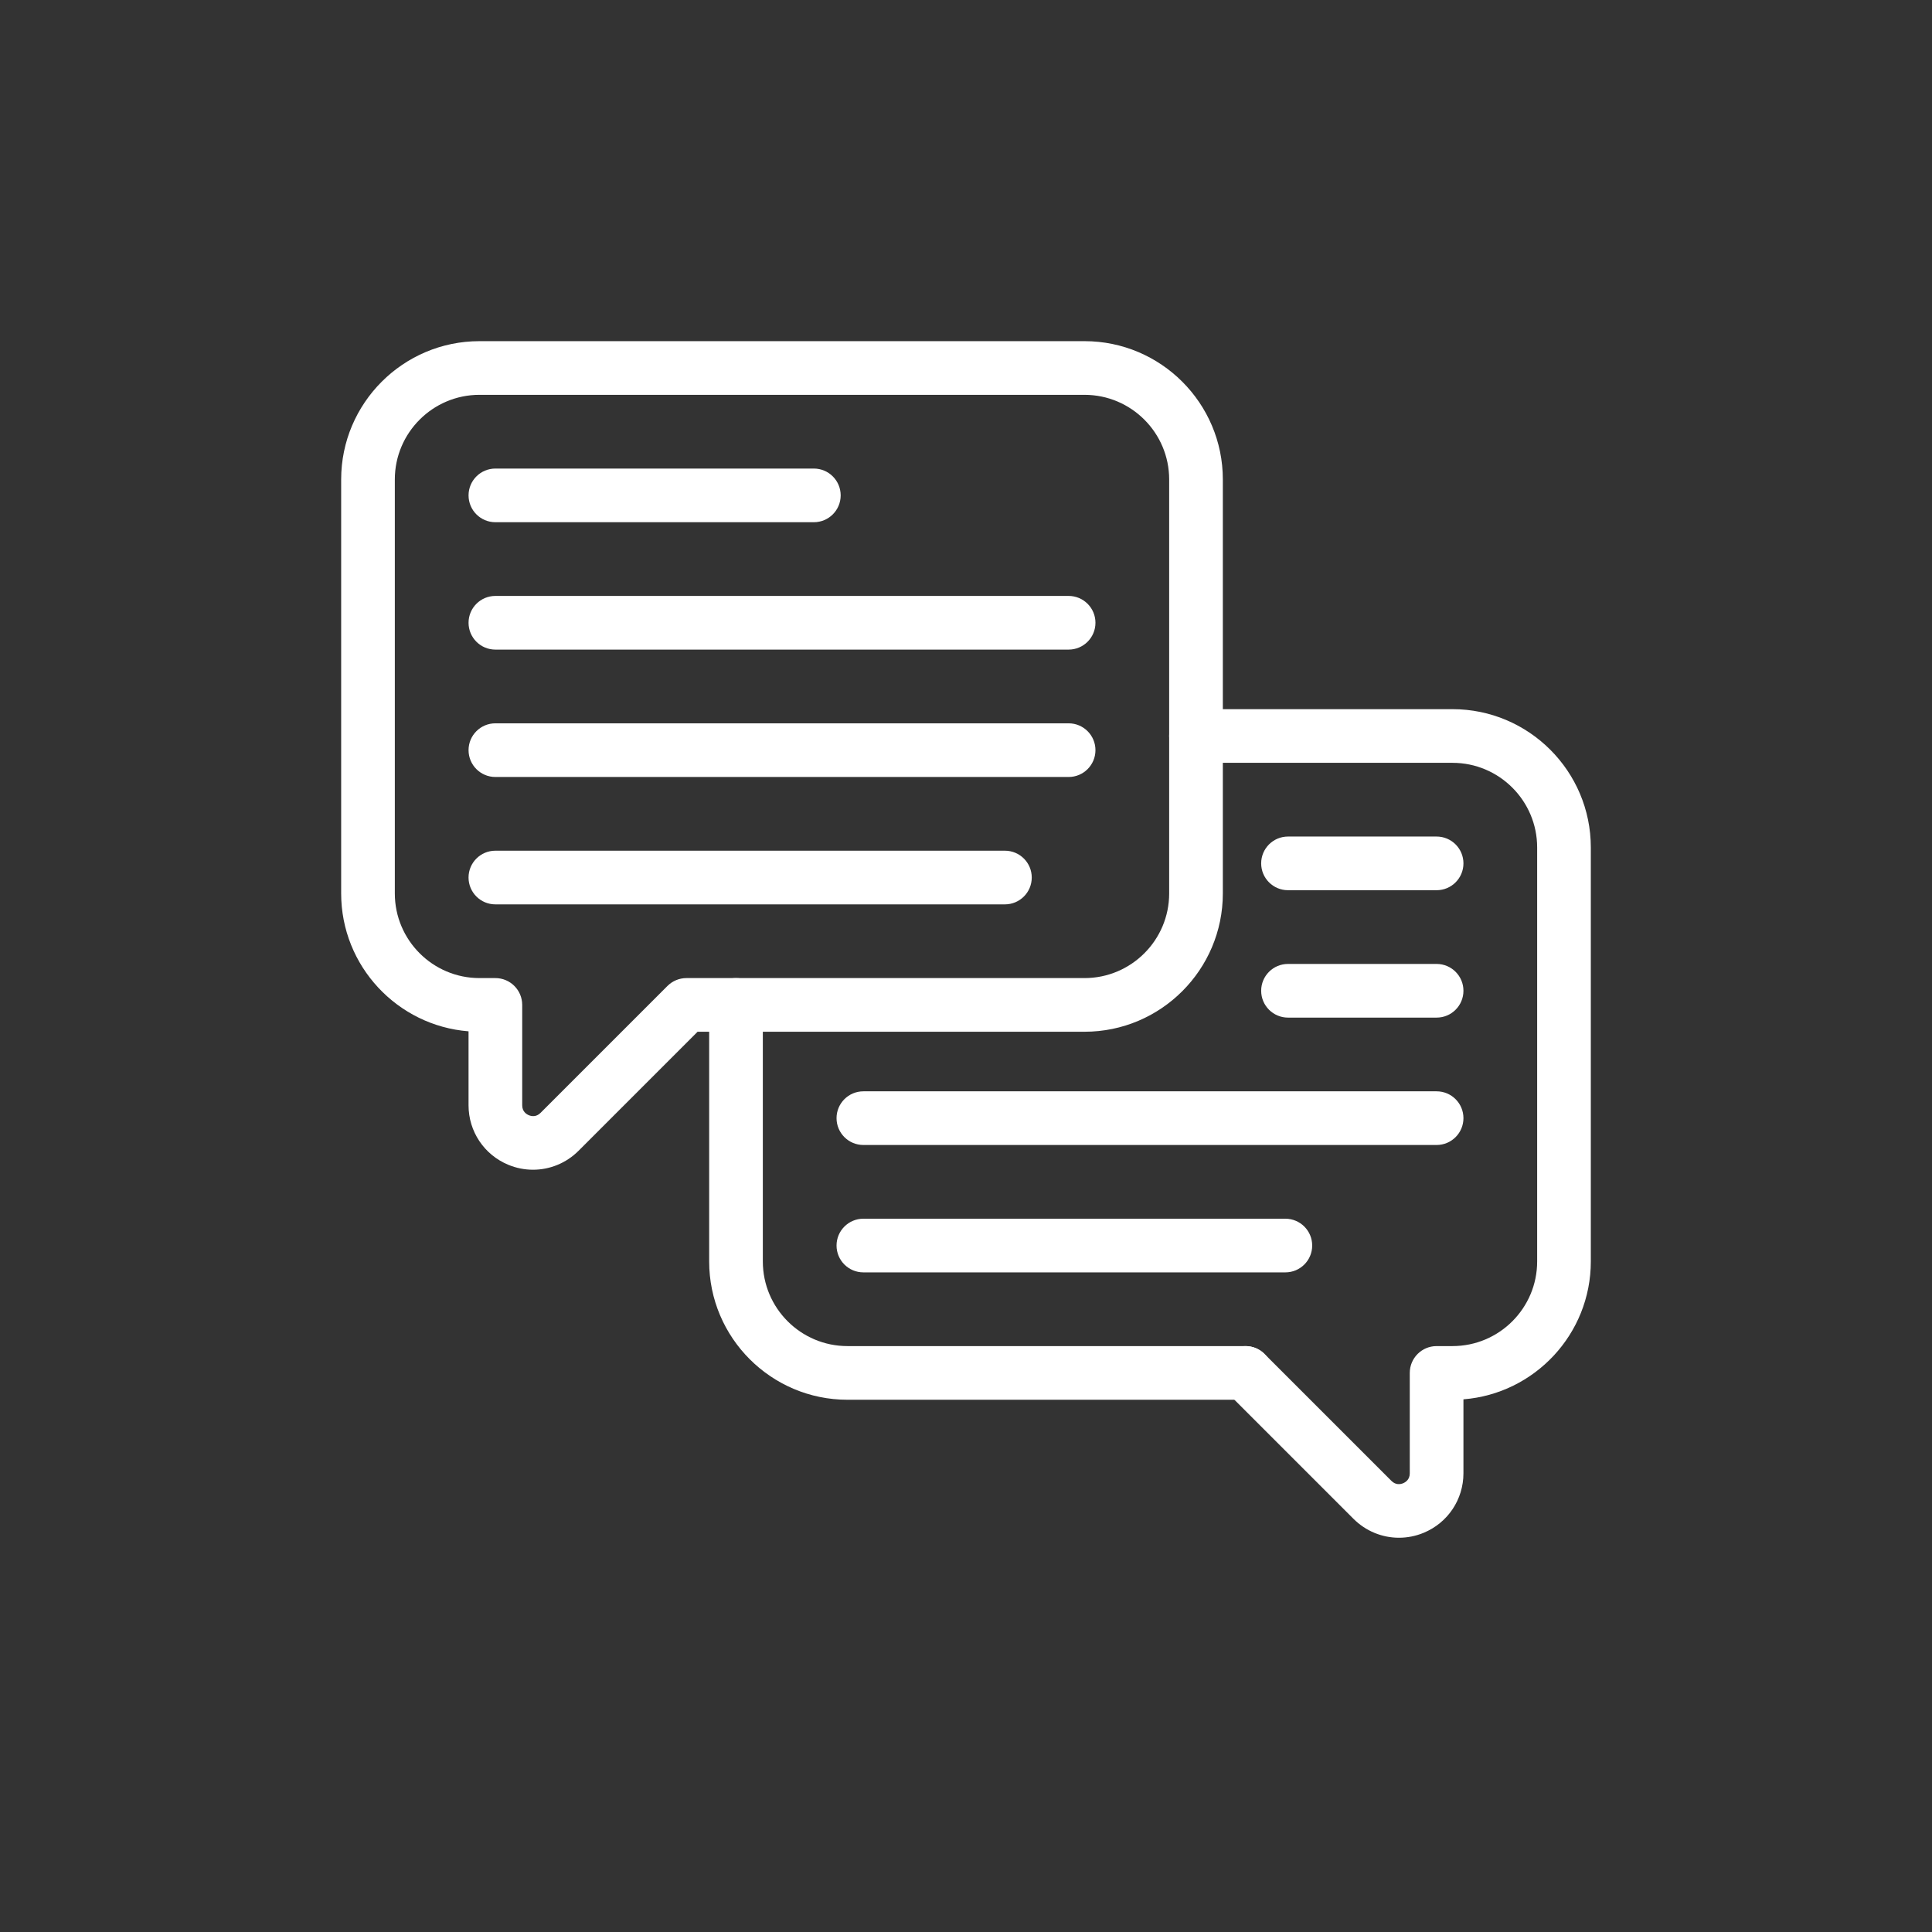
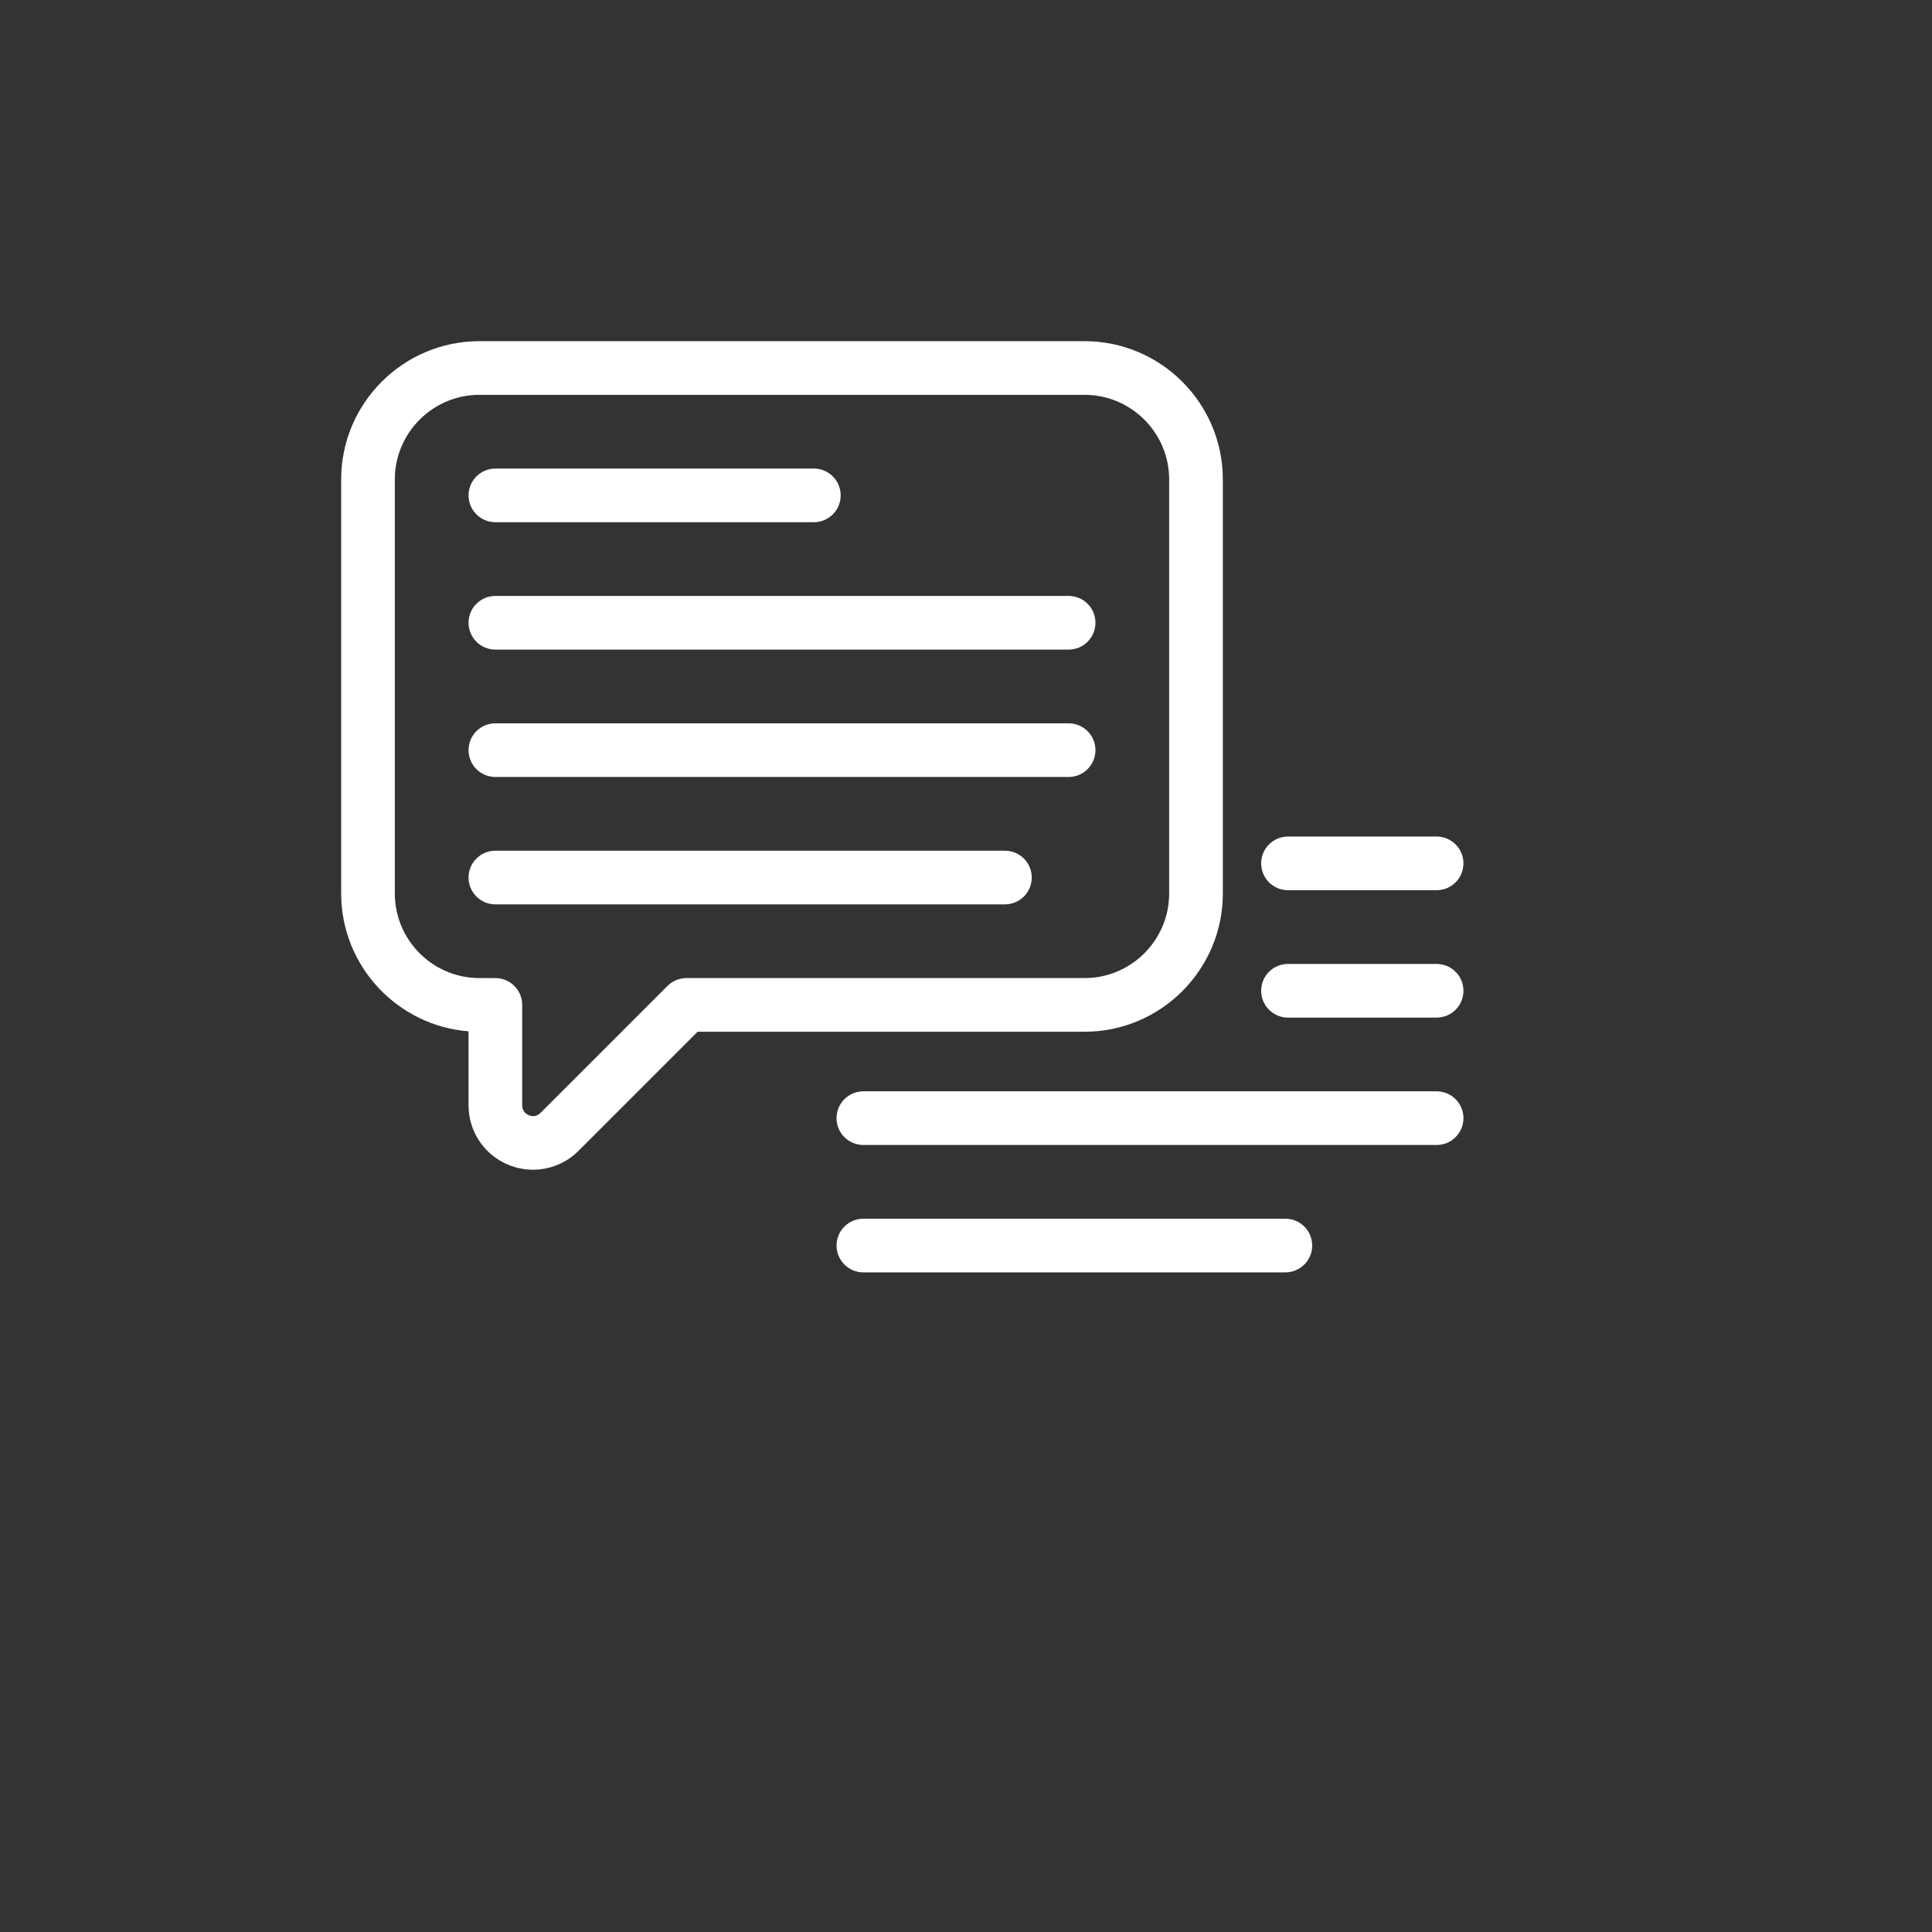
<svg xmlns="http://www.w3.org/2000/svg" id="a" data-name="icons" width="180" height="180" viewBox="0 0 180 180">
  <rect x="0" y="0" width="180" height="180" fill="#333333" stroke="none" />
  <path d="m49.66,108.981c-.774,0-1.556-.15-2.303-.46-2.25-.932-3.704-3.107-3.704-5.543v-6.893c-6.631-.52-11.868-6.082-11.868-12.844v-38.571c0-7.104,5.78-12.885,12.885-12.885h56.374c7.104,0,12.885,5.78,12.885,12.885v38.571c0,7.104-5.78,12.884-12.885,12.884h-36.052l-11.095,11.096c-1.151,1.15-2.679,1.76-4.237,1.76Zm-4.99-72.196c-4.348,0-7.885,3.537-7.885,7.885v38.571c0,4.347,3.537,7.884,7.885,7.884h1.483c1.381,0,2.5,1.119,2.5,2.5v9.353c0,.581.387.828.617.924.231.096.68.194,1.09-.217l11.827-11.827c.469-.469,1.105-.732,1.768-.732h37.088c4.348,0,7.885-3.537,7.885-7.884v-38.571c0-4.348-3.537-7.885-7.885-7.885h-56.374Z" fill="#fff" />
  <path d="m75.824,48.654h-29.67c-1.381,0-2.5-1.119-2.5-2.5s1.119-2.5,2.5-2.5h29.67c1.381,0,2.5,1.119,2.5,2.5s-1.119,2.5-2.5,2.5Z" fill="#fff" />
  <path d="m99.561,60.522h-53.407c-1.381,0-2.5-1.119-2.5-2.5s1.119-2.5,2.5-2.5h53.407c1.381,0,2.5,1.119,2.5,2.5s-1.119,2.5-2.5,2.5Z" fill="#fff" />
  <path d="m99.561,72.39h-53.407c-1.381,0-2.5-1.119-2.5-2.5s1.119-2.5,2.5-2.5h53.407c1.381,0,2.5,1.119,2.5,2.5s-1.119,2.5-2.5,2.5Z" fill="#fff" />
  <path d="m93.626,84.258h-47.473c-1.381,0-2.5-1.119-2.5-2.5s1.119-2.5,2.5-2.5h47.473c1.381,0,2.5,1.119,2.5,2.5s-1.119,2.5-2.5,2.5Z" fill="#fff" />
  <g>
-     <path d="m130.34,143.268c-1.559,0-3.086-.609-4.237-1.761l-11.827-11.827c-.977-.977-.977-2.559,0-3.535.976-.977,2.56-.977,3.535,0l11.827,11.827c.412.412.86.313,1.09.217.23-.096.617-.343.617-.924v-9.353c0-1.381,1.119-2.5,2.5-2.5h1.483c4.348,0,7.885-3.537,7.885-7.885v-38.571c0-4.348-3.537-7.885-7.885-7.885h-23.901c-1.381,0-2.5-1.119-2.5-2.5s1.119-2.5,2.5-2.5h23.901c7.104,0,12.885,5.78,12.885,12.885v38.571c0,6.763-5.237,12.325-11.868,12.845v6.893c0,2.436-1.454,4.611-3.704,5.543-.747.31-1.528.46-2.302.46Z" fill="#fff" />
-     <path d="m116.044,130.412h-37.088c-7.104,0-12.885-5.78-12.885-12.885v-23.901c0-1.381,1.119-2.5,2.5-2.5s2.5,1.119,2.5,2.5v23.901c0,4.348,3.537,7.885,7.885,7.885h37.088c1.381,0,2.5,1.119,2.5,2.5s-1.119,2.5-2.5,2.5Z" fill="#fff" />
-   </g>
+     </g>
  <path d="m133.846,82.939h-13.846c-1.381,0-2.5-1.119-2.5-2.5s1.119-2.5,2.5-2.5h13.846c1.381,0,2.5,1.119,2.5,2.5s-1.119,2.5-2.5,2.5Z" fill="#fff" />
  <path d="m133.846,94.808h-13.846c-1.381,0-2.5-1.119-2.5-2.5s1.119-2.5,2.5-2.5h13.846c1.381,0,2.5,1.119,2.5,2.5s-1.119,2.5-2.5,2.5Z" fill="#fff" />
  <path d="m133.846,106.676h-53.407c-1.381,0-2.5-1.119-2.5-2.5s1.119-2.5,2.5-2.5h53.407c1.381,0,2.5,1.119,2.5,2.5s-1.119,2.5-2.5,2.5Z" fill="#fff" />
  <path d="m119.754,118.544h-39.315c-1.381,0-2.5-1.119-2.5-2.5s1.119-2.5,2.5-2.5h39.315c1.381,0,2.5,1.119,2.5,2.5s-1.119,2.5-2.5,2.5Z" fill="#fff" />
</svg>